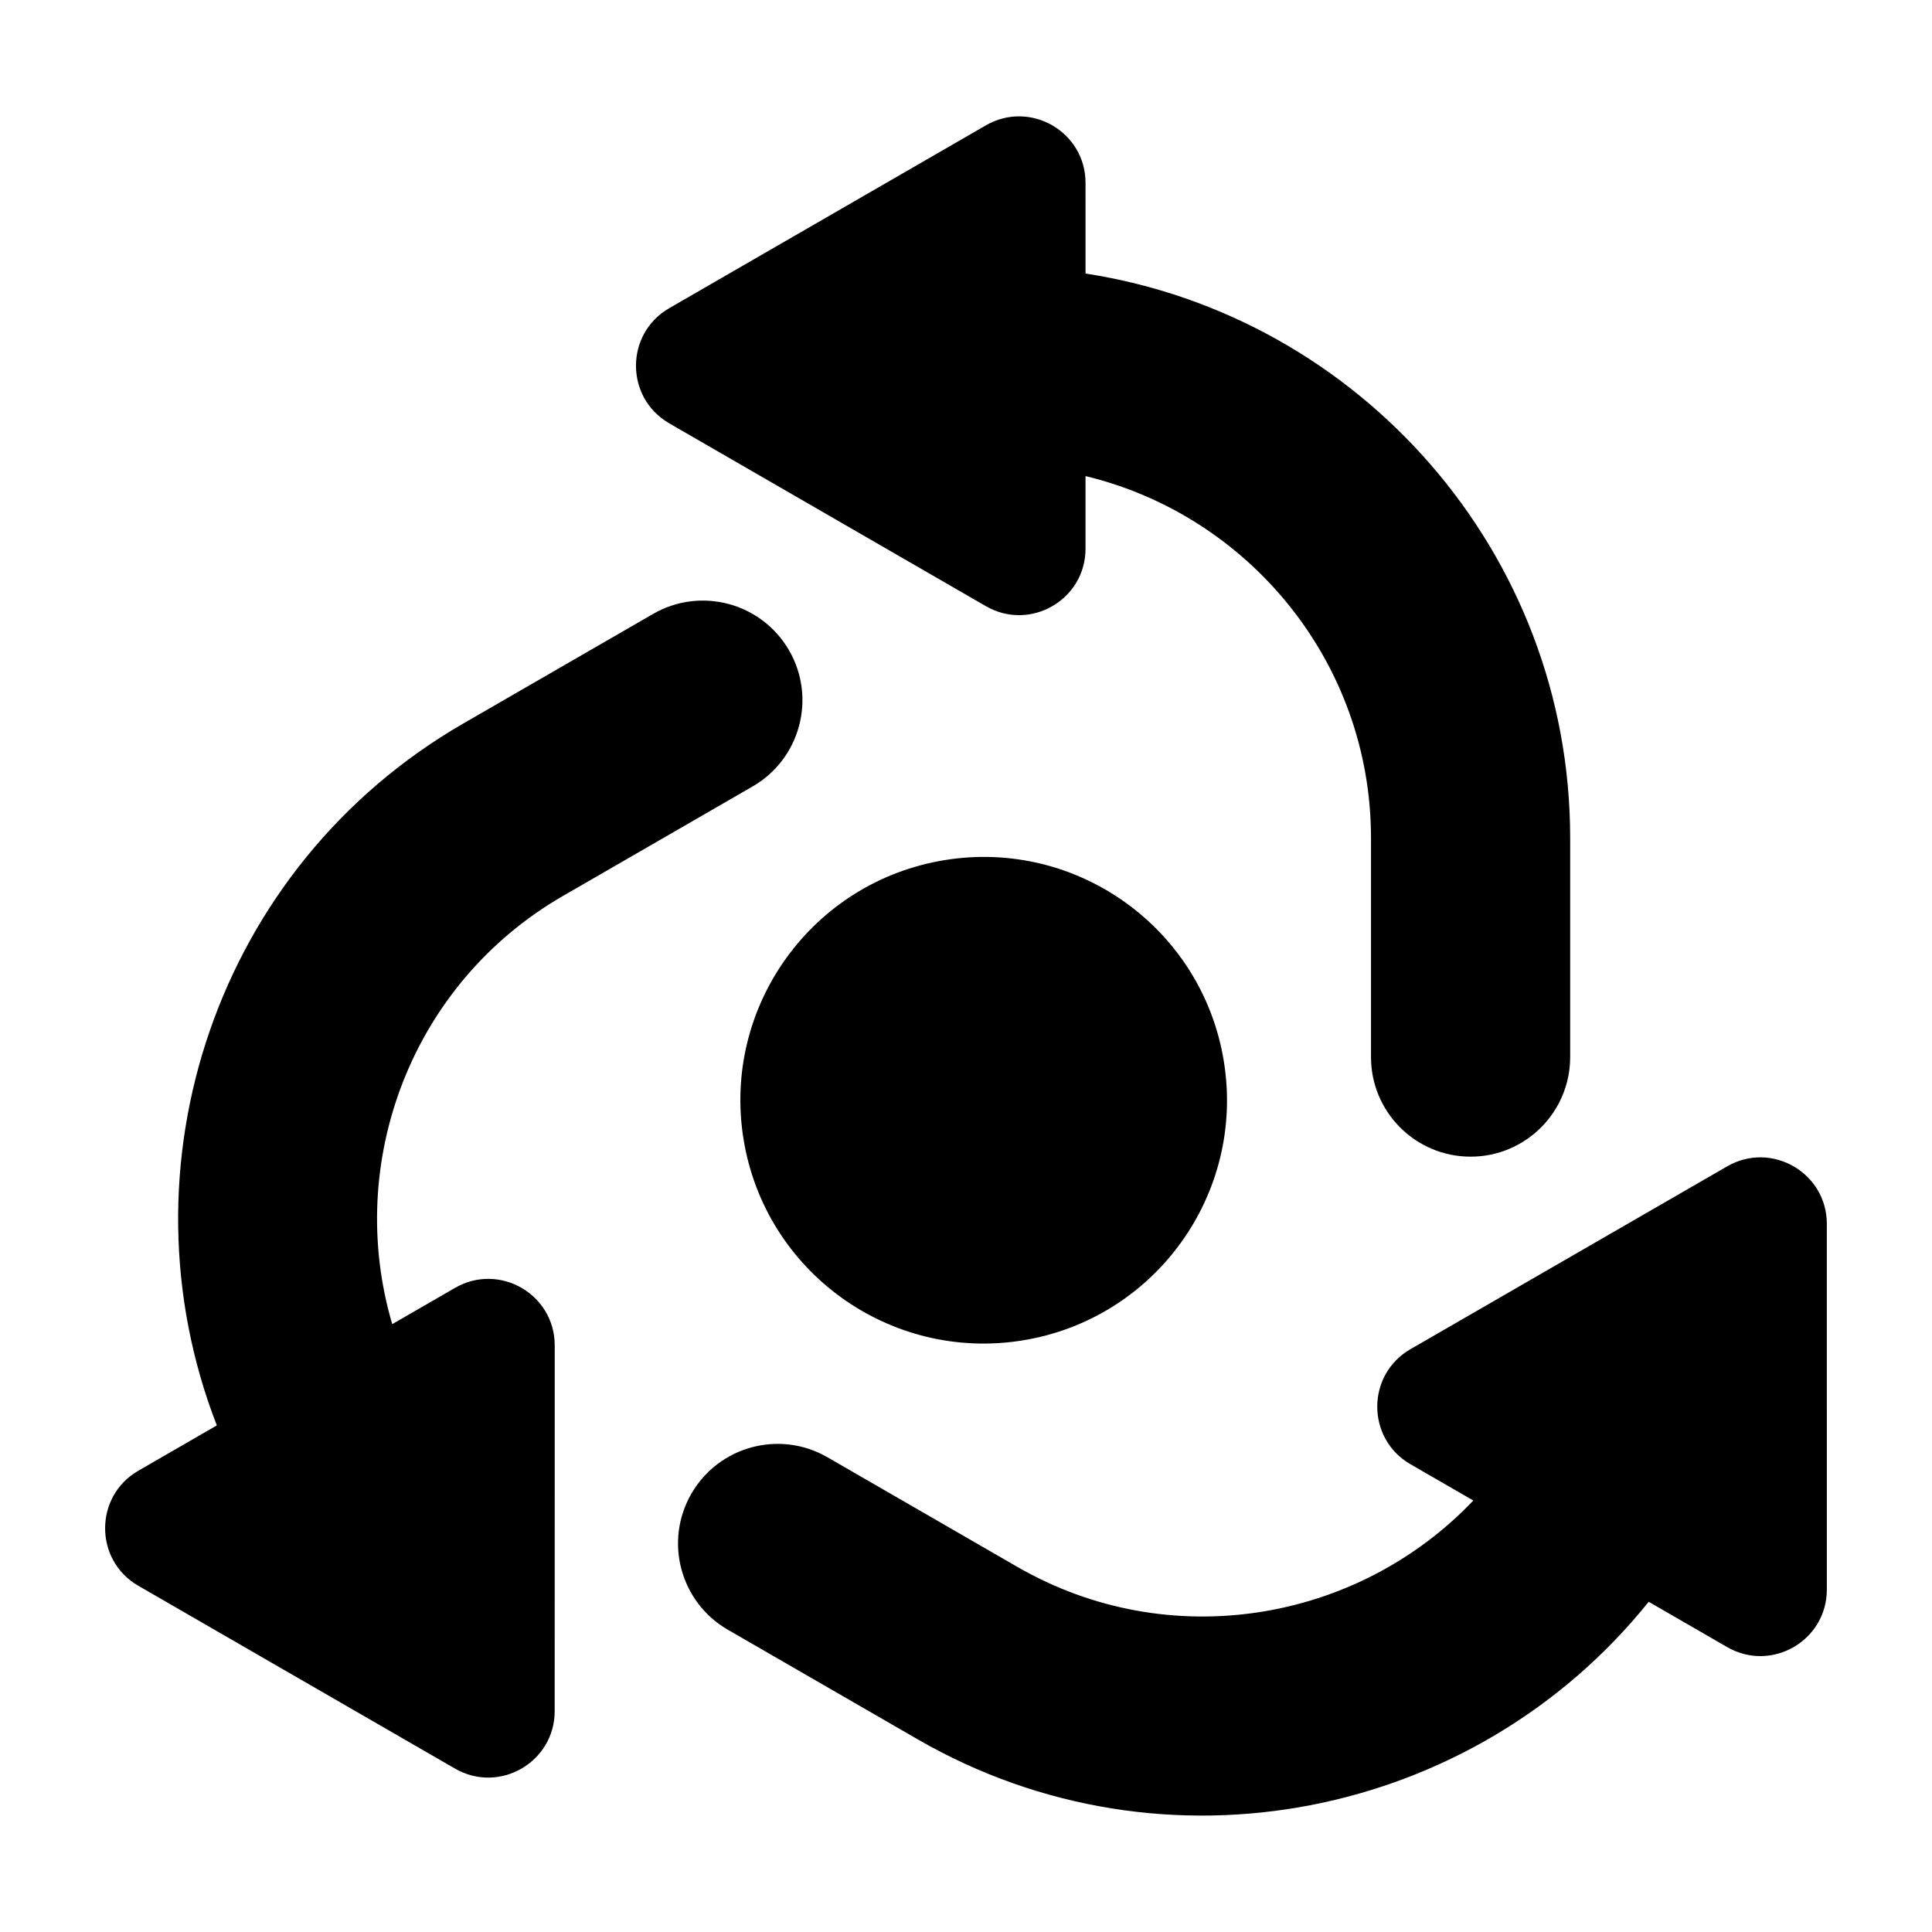
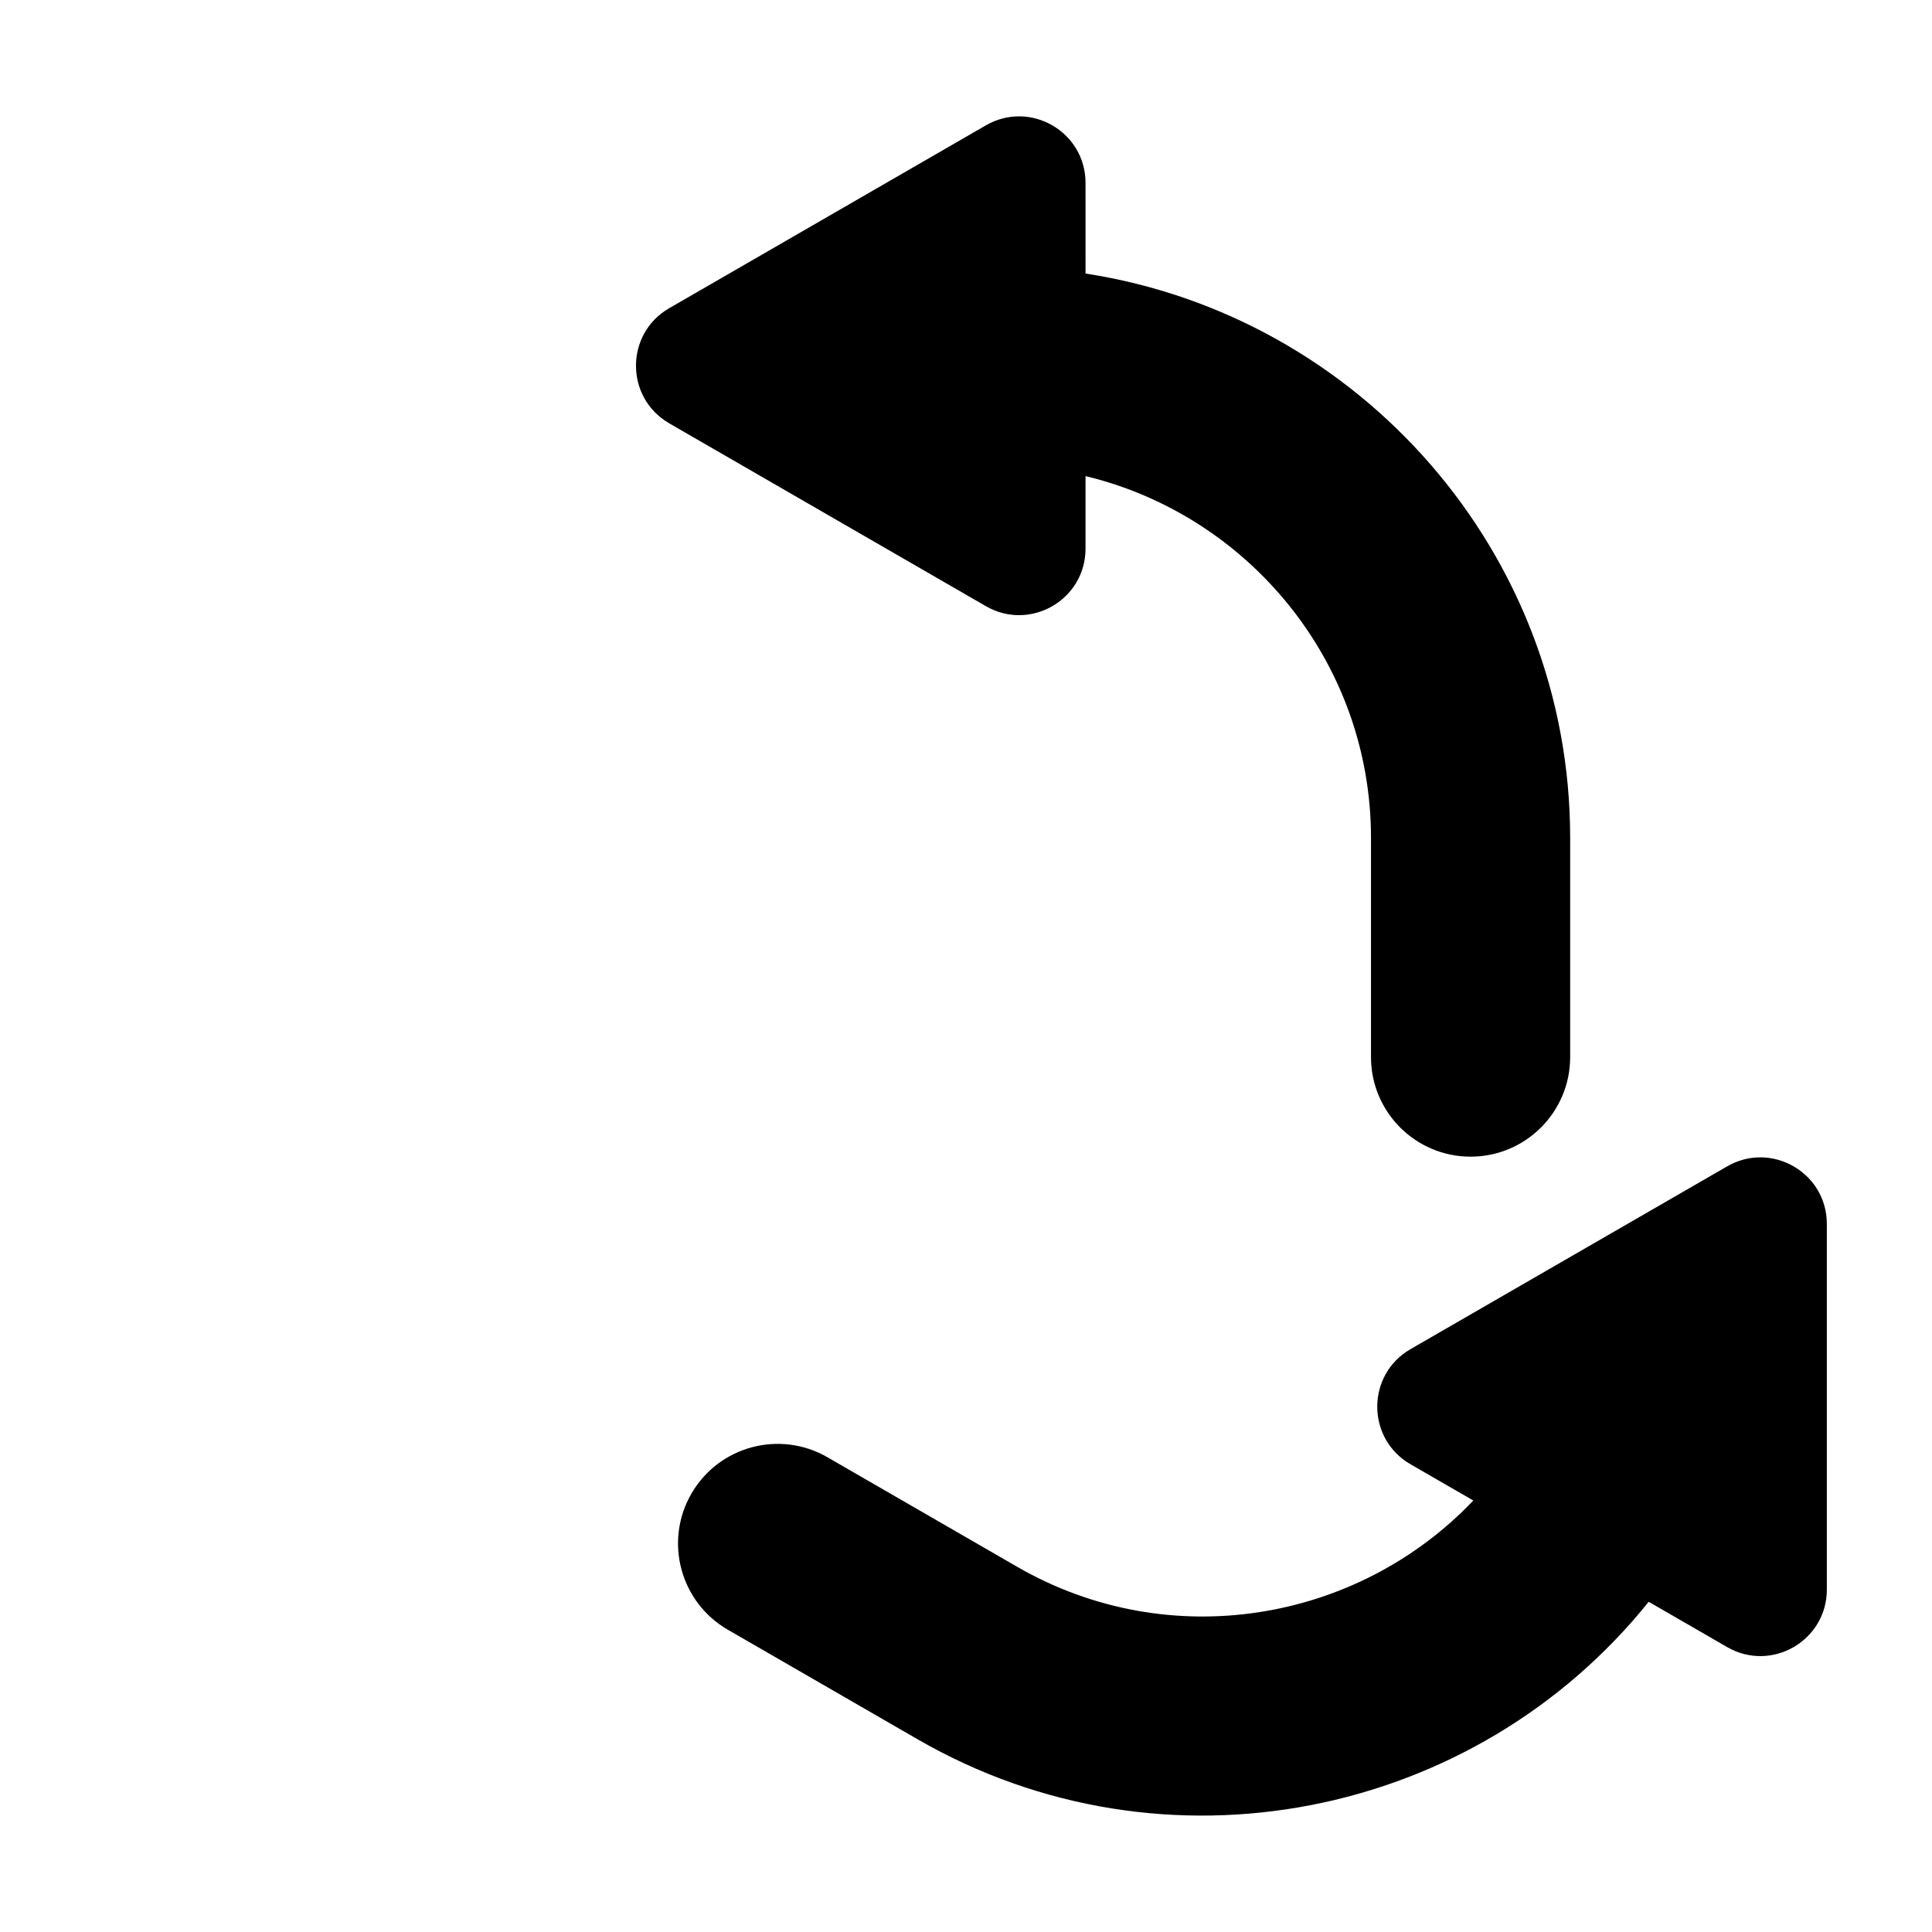
<svg xmlns="http://www.w3.org/2000/svg" fill="#000000" width="800px" height="800px" version="1.1" viewBox="144 144 512 512">
  <g>
    <path d="m321.34 256.18 83.926 48.461c11.738 6.777 26.41-1.691 26.41-15.246v-19.227c43.324 10.445 75.652 49.43 75.652 95.914v58.055c0 14.574 11.816 26.391 26.391 26.391 14.574 0 26.391-11.816 26.391-26.391v-58.055c0-75.684-55.832-138.4-128.43-149.59l-0.004-24.023c0-13.555-14.672-22.023-26.41-15.246l-83.922 48.457c-11.738 6.777-11.738 23.719 0 30.496z" />
-     <path d="m293.18 381.44 50.277-29.027c12.621-7.289 16.945-23.43 9.66-36.051-7.289-12.621-23.43-16.949-36.051-9.66l-50.277 29.027c-65.543 37.84-91.945 117.55-65.328 186.02l-20.801 12.008c-11.738 6.777-11.738 23.719 0 30.496l83.93 48.449c11.738 6.773 26.406-1.695 26.41-15.246l0.008-96.91c0-13.555-14.672-22.027-26.41-15.25l-16.652 9.613c-12.621-42.738 4.981-90.227 45.234-113.47z" />
    <path d="m628.13 468.34c0-13.551-14.672-22.023-26.41-15.246l-83.93 48.449c-11.738 6.777-11.738 23.719 0 30.496l16.652 9.613c-30.707 32.297-80.633 40.801-120.89 17.559l-50.277-29.027c-12.621-7.289-28.766-2.961-36.051 9.66-7.289 12.621-2.961 28.766 9.66 36.051l50.277 29.027c65.543 37.84 147.78 20.848 193.76-36.434l20.801 12.012c11.738 6.777 26.41-1.695 26.41-15.25z" />
-     <path d="m468.33 425.25c5.703 35.148-18.168 68.266-53.316 73.969s-68.266-18.168-73.969-53.316 18.168-68.262 53.316-73.969c35.148-5.703 68.266 18.168 73.969 53.316" />
  </g>
</svg>